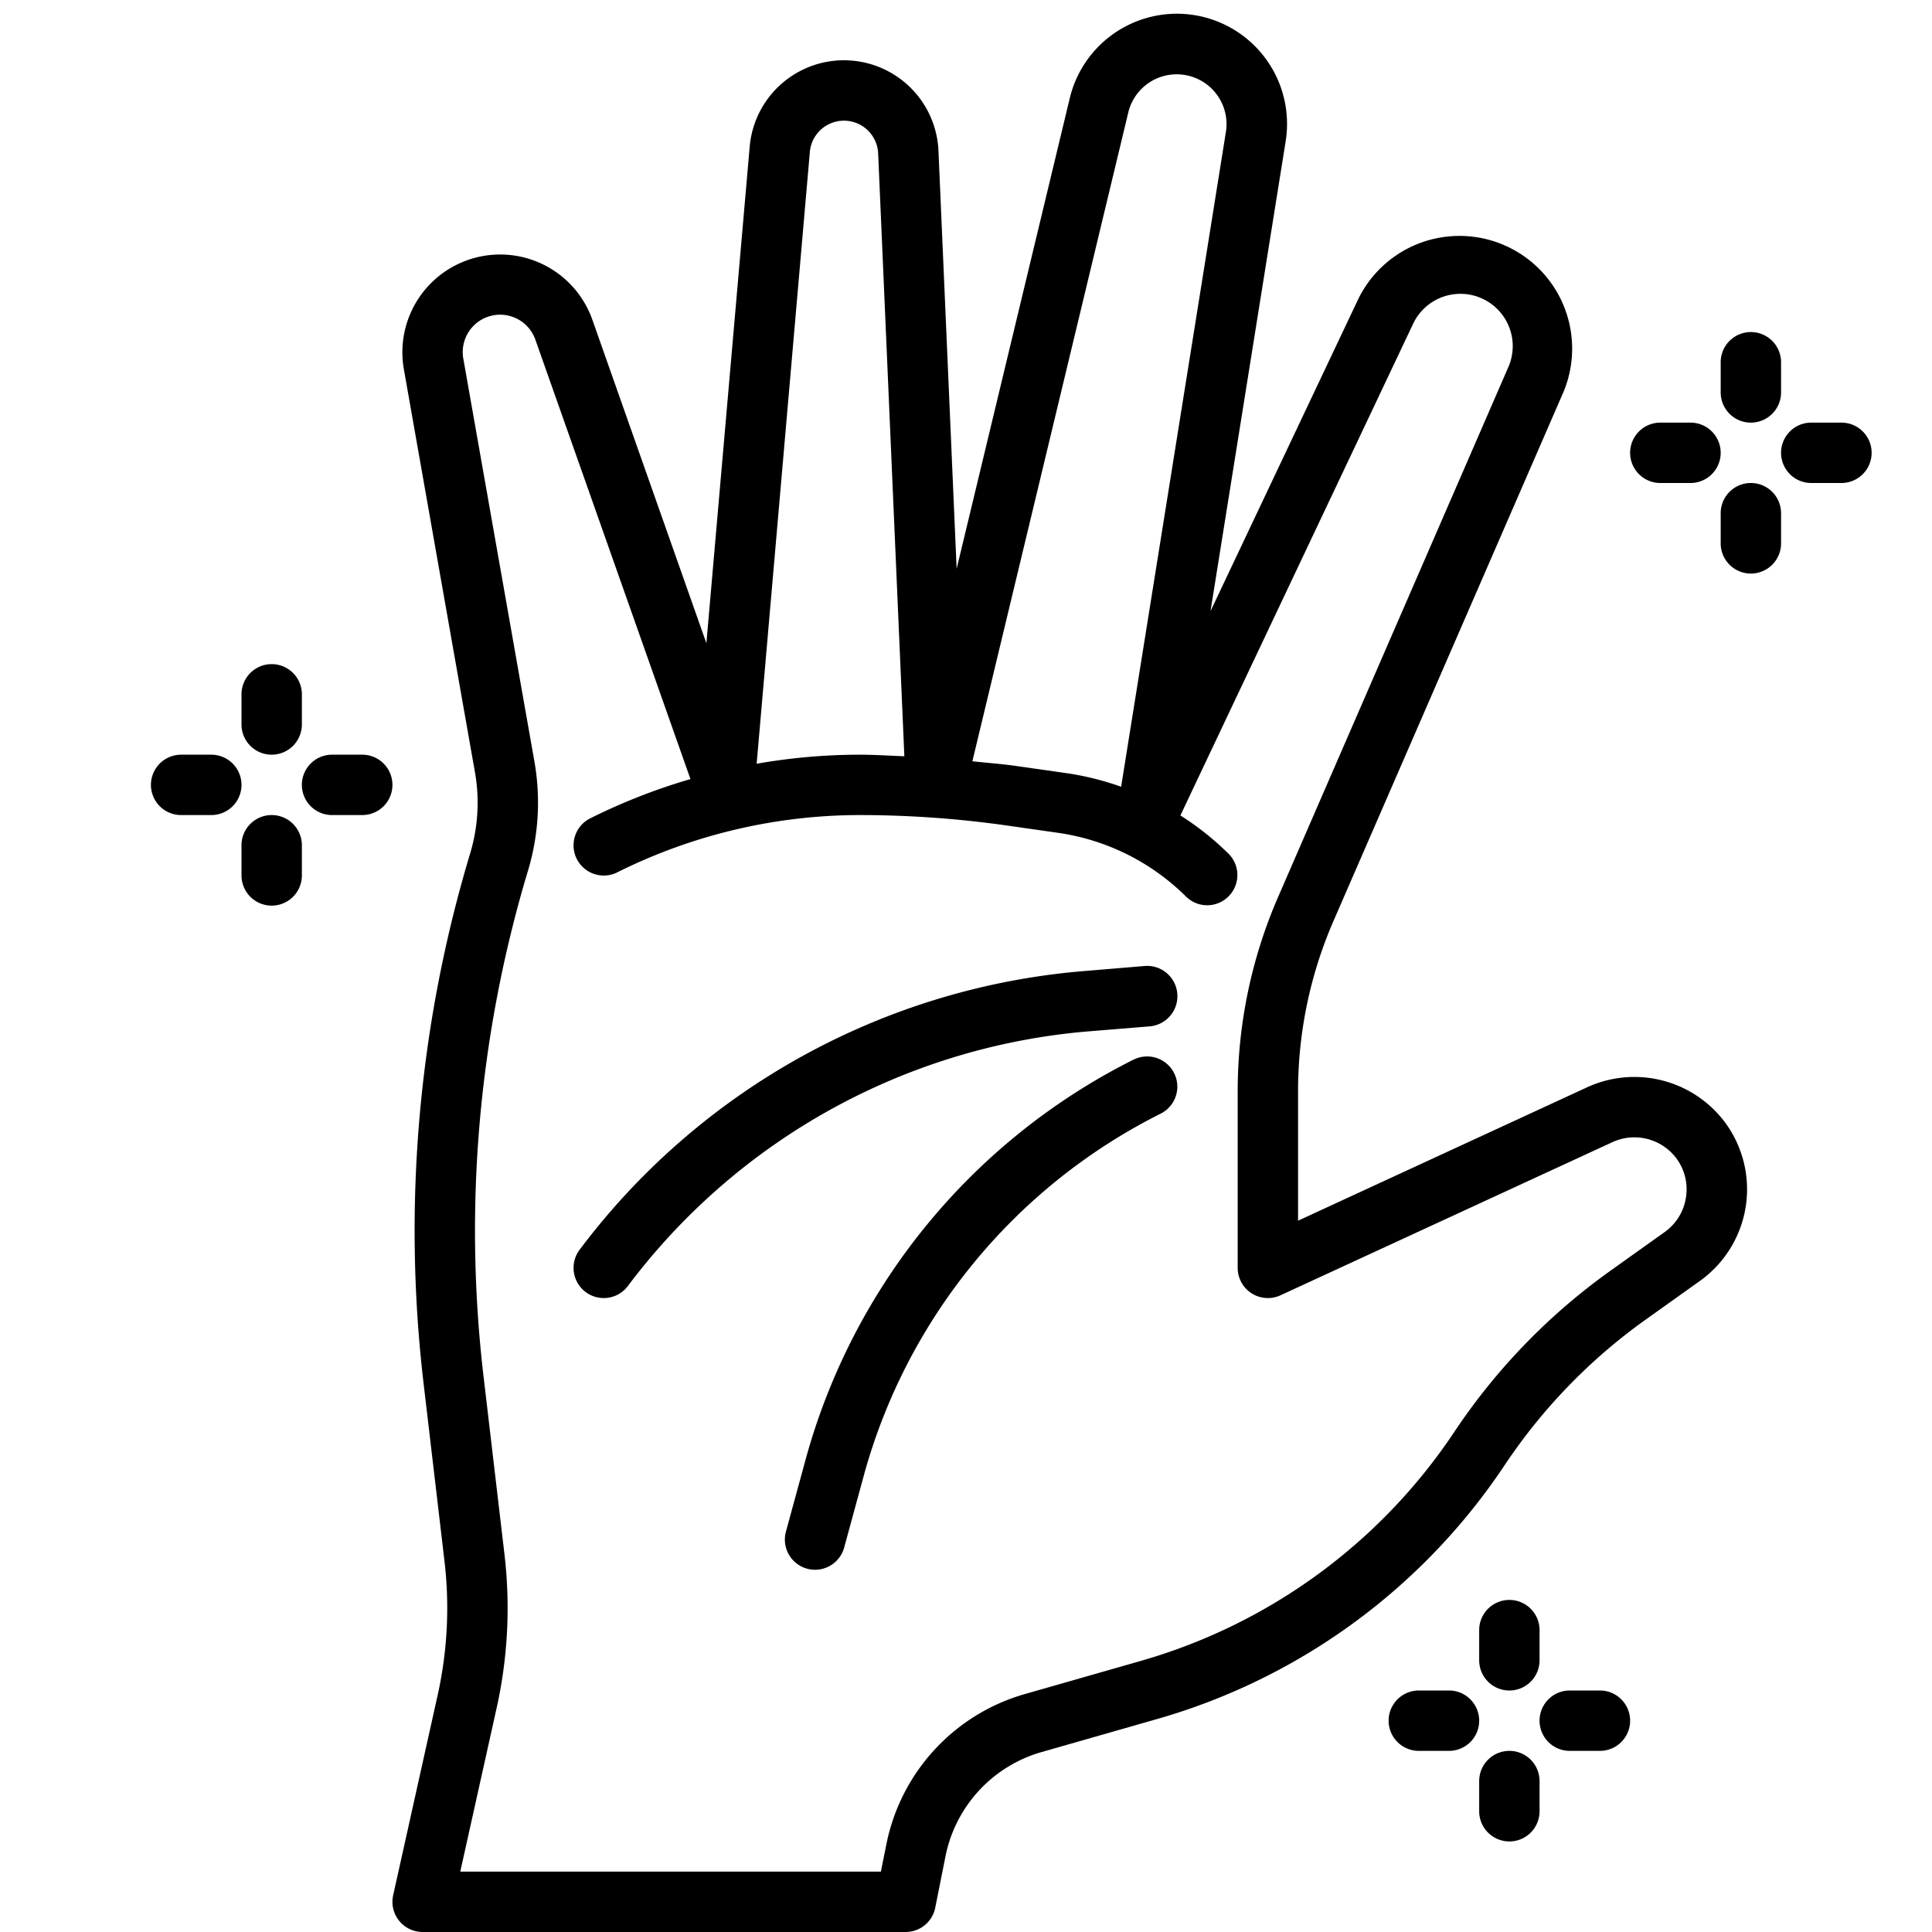
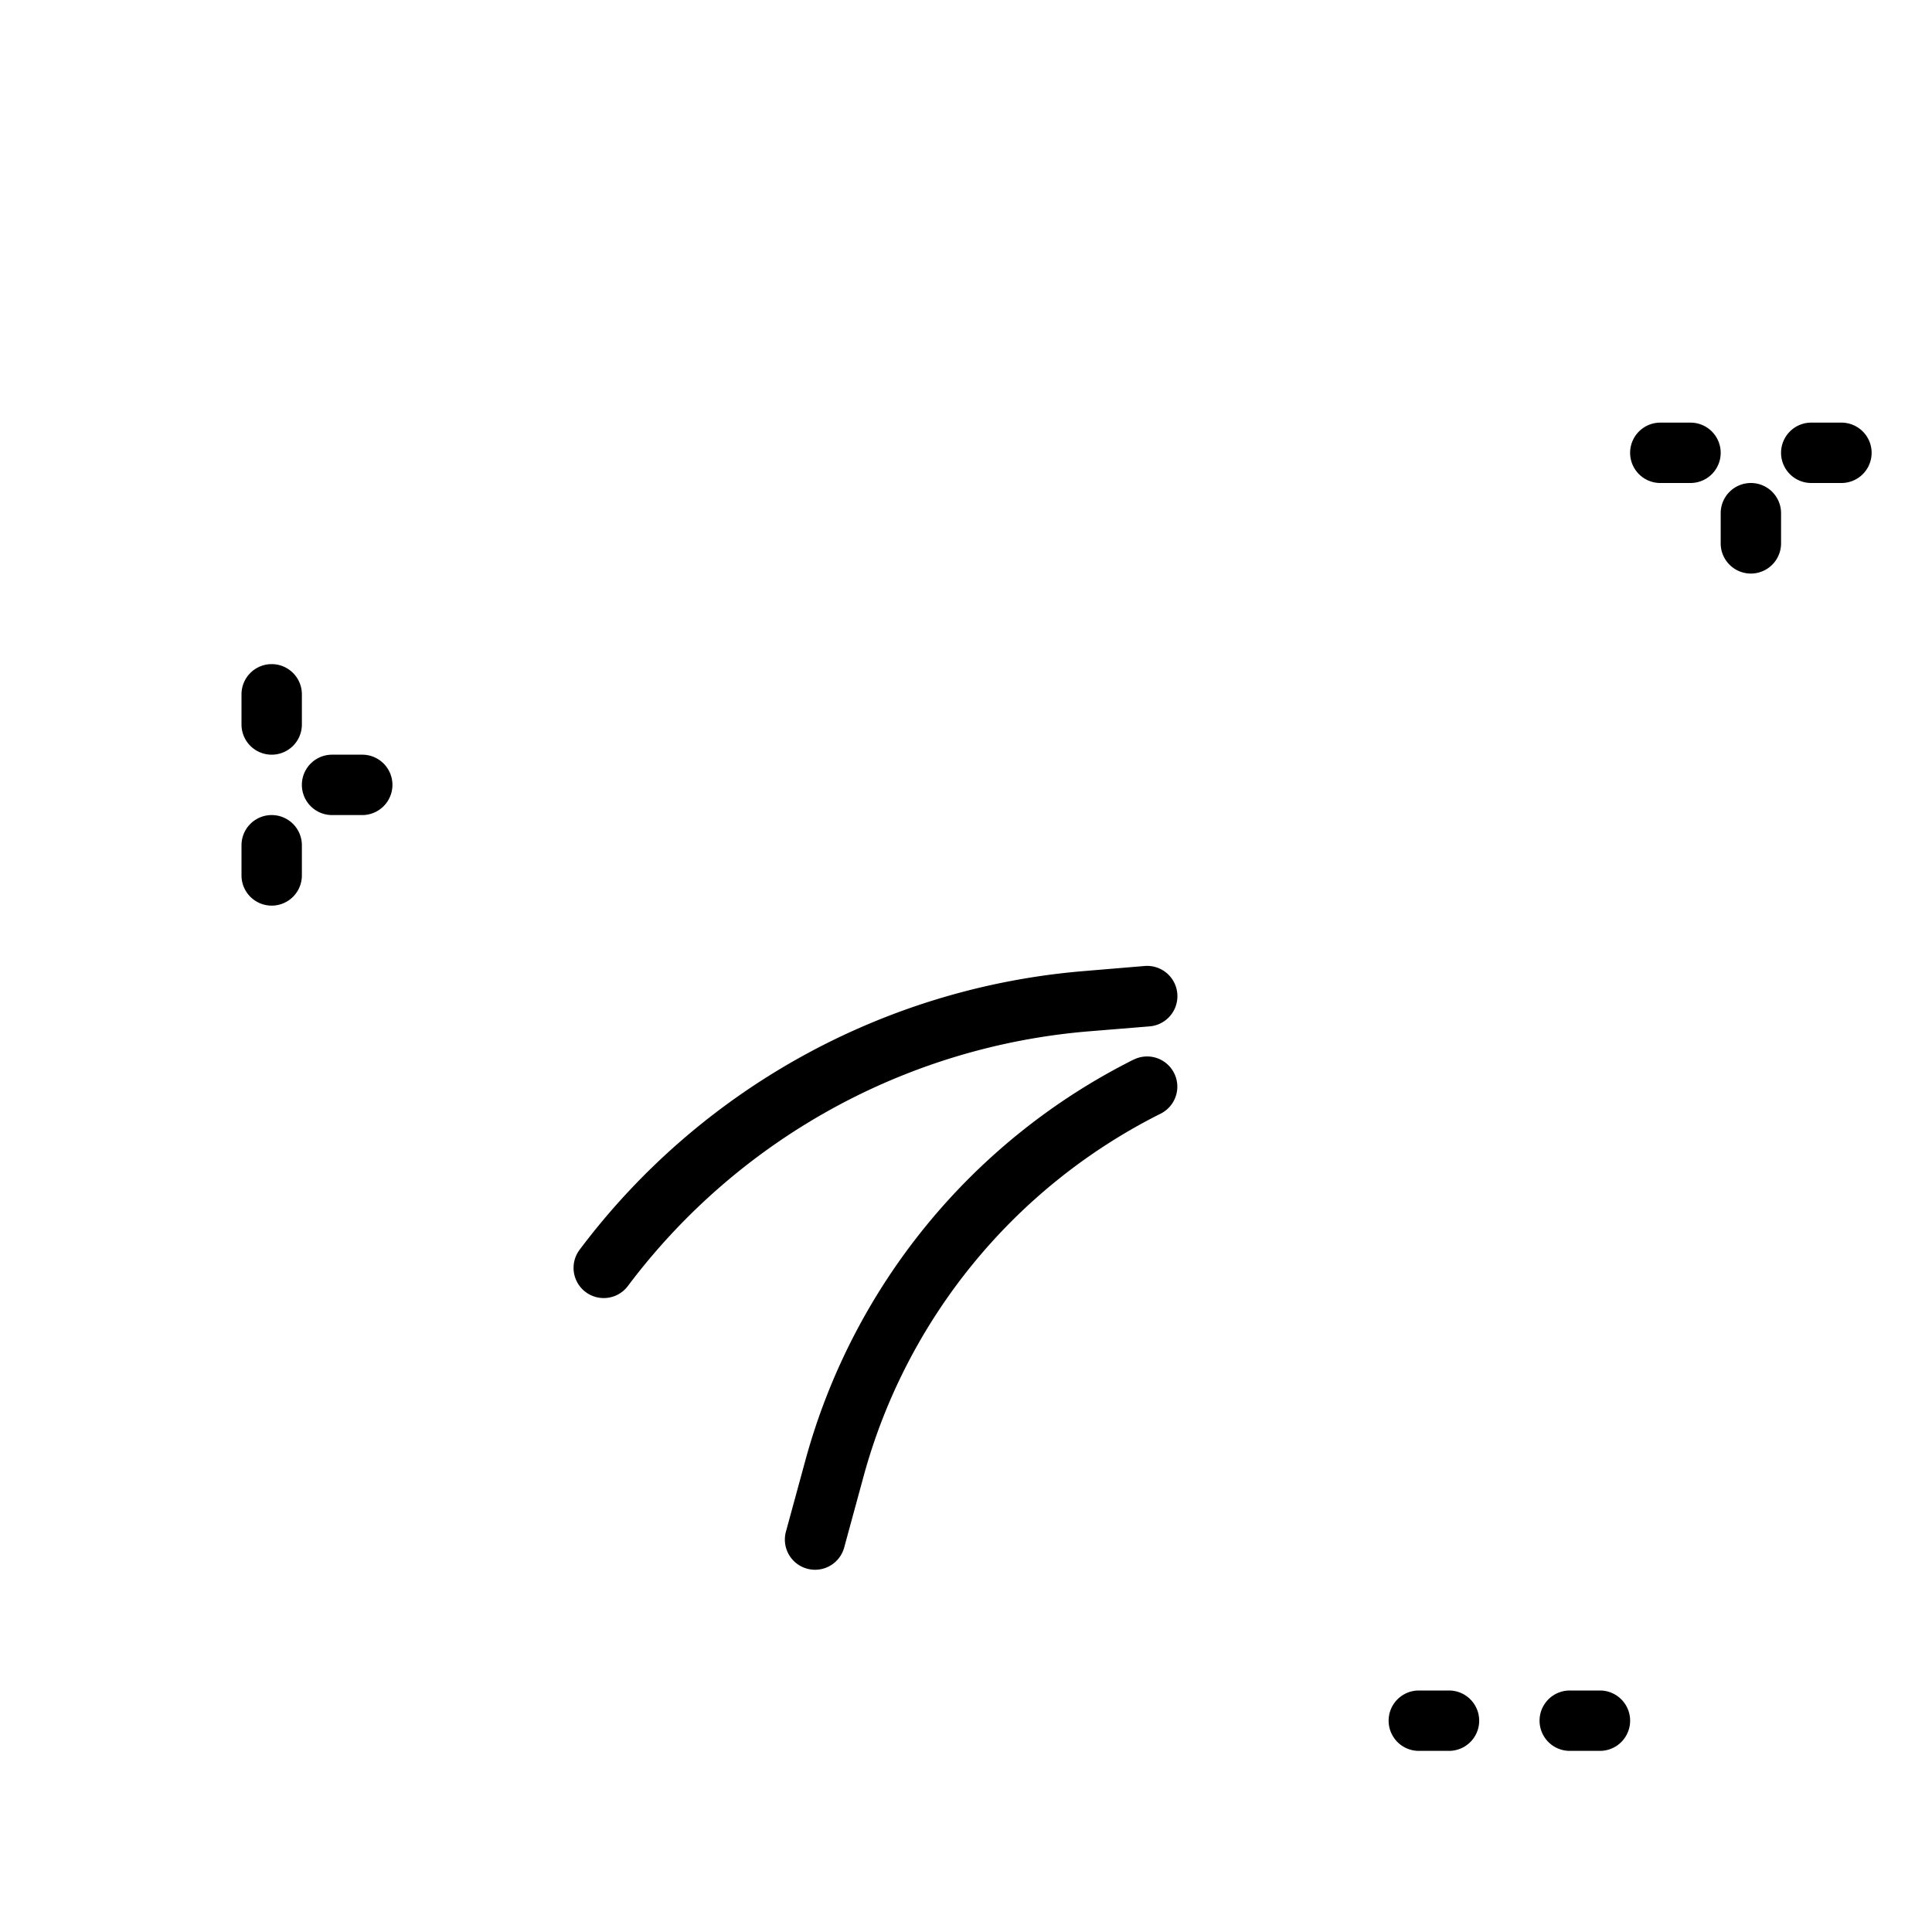
<svg xmlns="http://www.w3.org/2000/svg" id="_01-hand" data-name="01-hand" viewBox="0 0 64 64" width="512" height="512">
-   <path d="M52.578,36.017,43,40.437V36.166a14.142,14.142,0,0,1,1.179-5.67L51.794,12.98A3.733,3.733,0,0,0,45,9.894l-4.9,10.35,2.49-15.569a3.649,3.649,0,0,0-7.151-1.428L31.69,18.841,31.088,5a3.134,3.134,0,0,0-6.254-.135L23.4,21.308,19.621,10.587a3.239,3.239,0,0,0-6.243,1.642l2.356,13.355a5.822,5.822,0,0,1-.156,2.675,43.363,43.363,0,0,0-1.54,17.623l.686,5.833a13.265,13.265,0,0,1-.224,4.429l-1.476,6.639A1,1,0,0,0,14,64H30a1,1,0,0,0,.98-.8l.339-1.7a4.51,4.51,0,0,1,3.2-3.465l3.819-1.092a20.652,20.652,0,0,0,11.5-8.4,18.577,18.577,0,0,1,4.674-4.827l1.8-1.284a3.729,3.729,0,0,0,.816-5.272A3.748,3.748,0,0,0,52.578,36.017Zm-15.2-32.3a1.65,1.65,0,0,1,3.233.645l-3.472,21.7a9.481,9.481,0,0,0-1.8-.449l-1.7-.242c-.473-.068-.951-.1-1.428-.153ZM26.827,5.036a1.134,1.134,0,0,1,2.263.049l.868,19.968c-.5-.02-.992-.053-1.486-.053a19.862,19.862,0,0,0-3.407.3ZM55.849,39.667a1.718,1.718,0,0,1-.7,1.143l-1.8,1.284a20.564,20.564,0,0,0-5.177,5.346,18.646,18.646,0,0,1-10.386,7.581l-3.819,1.092a6.5,6.5,0,0,0-4.608,5L29.18,62H15.247l1.205-5.422a15.239,15.239,0,0,0,.258-5.1l-.686-5.832a41.373,41.373,0,0,1,1.47-16.815,7.837,7.837,0,0,0,.21-3.6L15.348,11.88a1.238,1.238,0,0,1,2.387-.627l5.137,14.555a19.862,19.862,0,0,0-3.319,1.3,1,1,0,0,0,.894,1.79A18.023,18.023,0,0,1,28.472,27a34.8,34.8,0,0,1,4.889.347l1.7.243a7.532,7.532,0,0,1,4.234,2.117,1,1,0,0,0,1.414-1.414,9.442,9.442,0,0,0-1.607-1.28L46.8,10.75a1.733,1.733,0,0,1,3.156,1.433L42.345,29.7A16.137,16.137,0,0,0,41,36.166V42a1,1,0,0,0,1.419.908l11-5.075a1.738,1.738,0,0,1,2.108.532A1.714,1.714,0,0,1,55.849,39.667Z" />
  <path d="M38.083,34A1,1,0,1,0,37.917,32l-2.035.17A23.288,23.288,0,0,0,19.2,41.4a1,1,0,1,0,1.6,1.2,21.285,21.285,0,0,1,15.248-8.434Z" />
  <path d="M37.553,35.1A21.029,21.029,0,0,0,26.682,48.366l-.647,2.371a1,1,0,0,0,1.93.526l.646-2.371a19.028,19.028,0,0,1,9.836-12,1,1,0,1,0-.894-1.79Z" />
  <path d="M9,25a1,1,0,0,0,1-1V23a1,1,0,0,0-2,0v1A1,1,0,0,0,9,25Z" />
  <path d="M9,27a1,1,0,0,0-1,1v1a1,1,0,0,0,2,0V28A1,1,0,0,0,9,27Z" />
  <path d="M12,25H11a1,1,0,0,0,0,2h1a1,1,0,0,0,0-2Z" />
-   <path d="M7,25H6a1,1,0,0,0,0,2H7a1,1,0,0,0,0-2Z" />
-   <path d="M58,14a1,1,0,0,0,1-1V12a1,1,0,0,0-2,0v1A1,1,0,0,0,58,14Z" />
  <path d="M58,16a1,1,0,0,0-1,1v1a1,1,0,0,0,2,0V17A1,1,0,0,0,58,16Z" />
  <path d="M61,14H60a1,1,0,0,0,0,2h1a1,1,0,0,0,0-2Z" />
  <path d="M55,16h1a1,1,0,0,0,0-2H55a1,1,0,0,0,0,2Z" />
-   <path d="M50,56a1,1,0,0,0,1-1V54a1,1,0,0,0-2,0v1A1,1,0,0,0,50,56Z" />
-   <path d="M50,58a1,1,0,0,0-1,1v1a1,1,0,0,0,2,0V59A1,1,0,0,0,50,58Z" />
  <path d="M53,56H52a1,1,0,0,0,0,2h1a1,1,0,0,0,0-2Z" />
  <path d="M48,56H47a1,1,0,0,0,0,2h1a1,1,0,0,0,0-2Z" />
</svg>